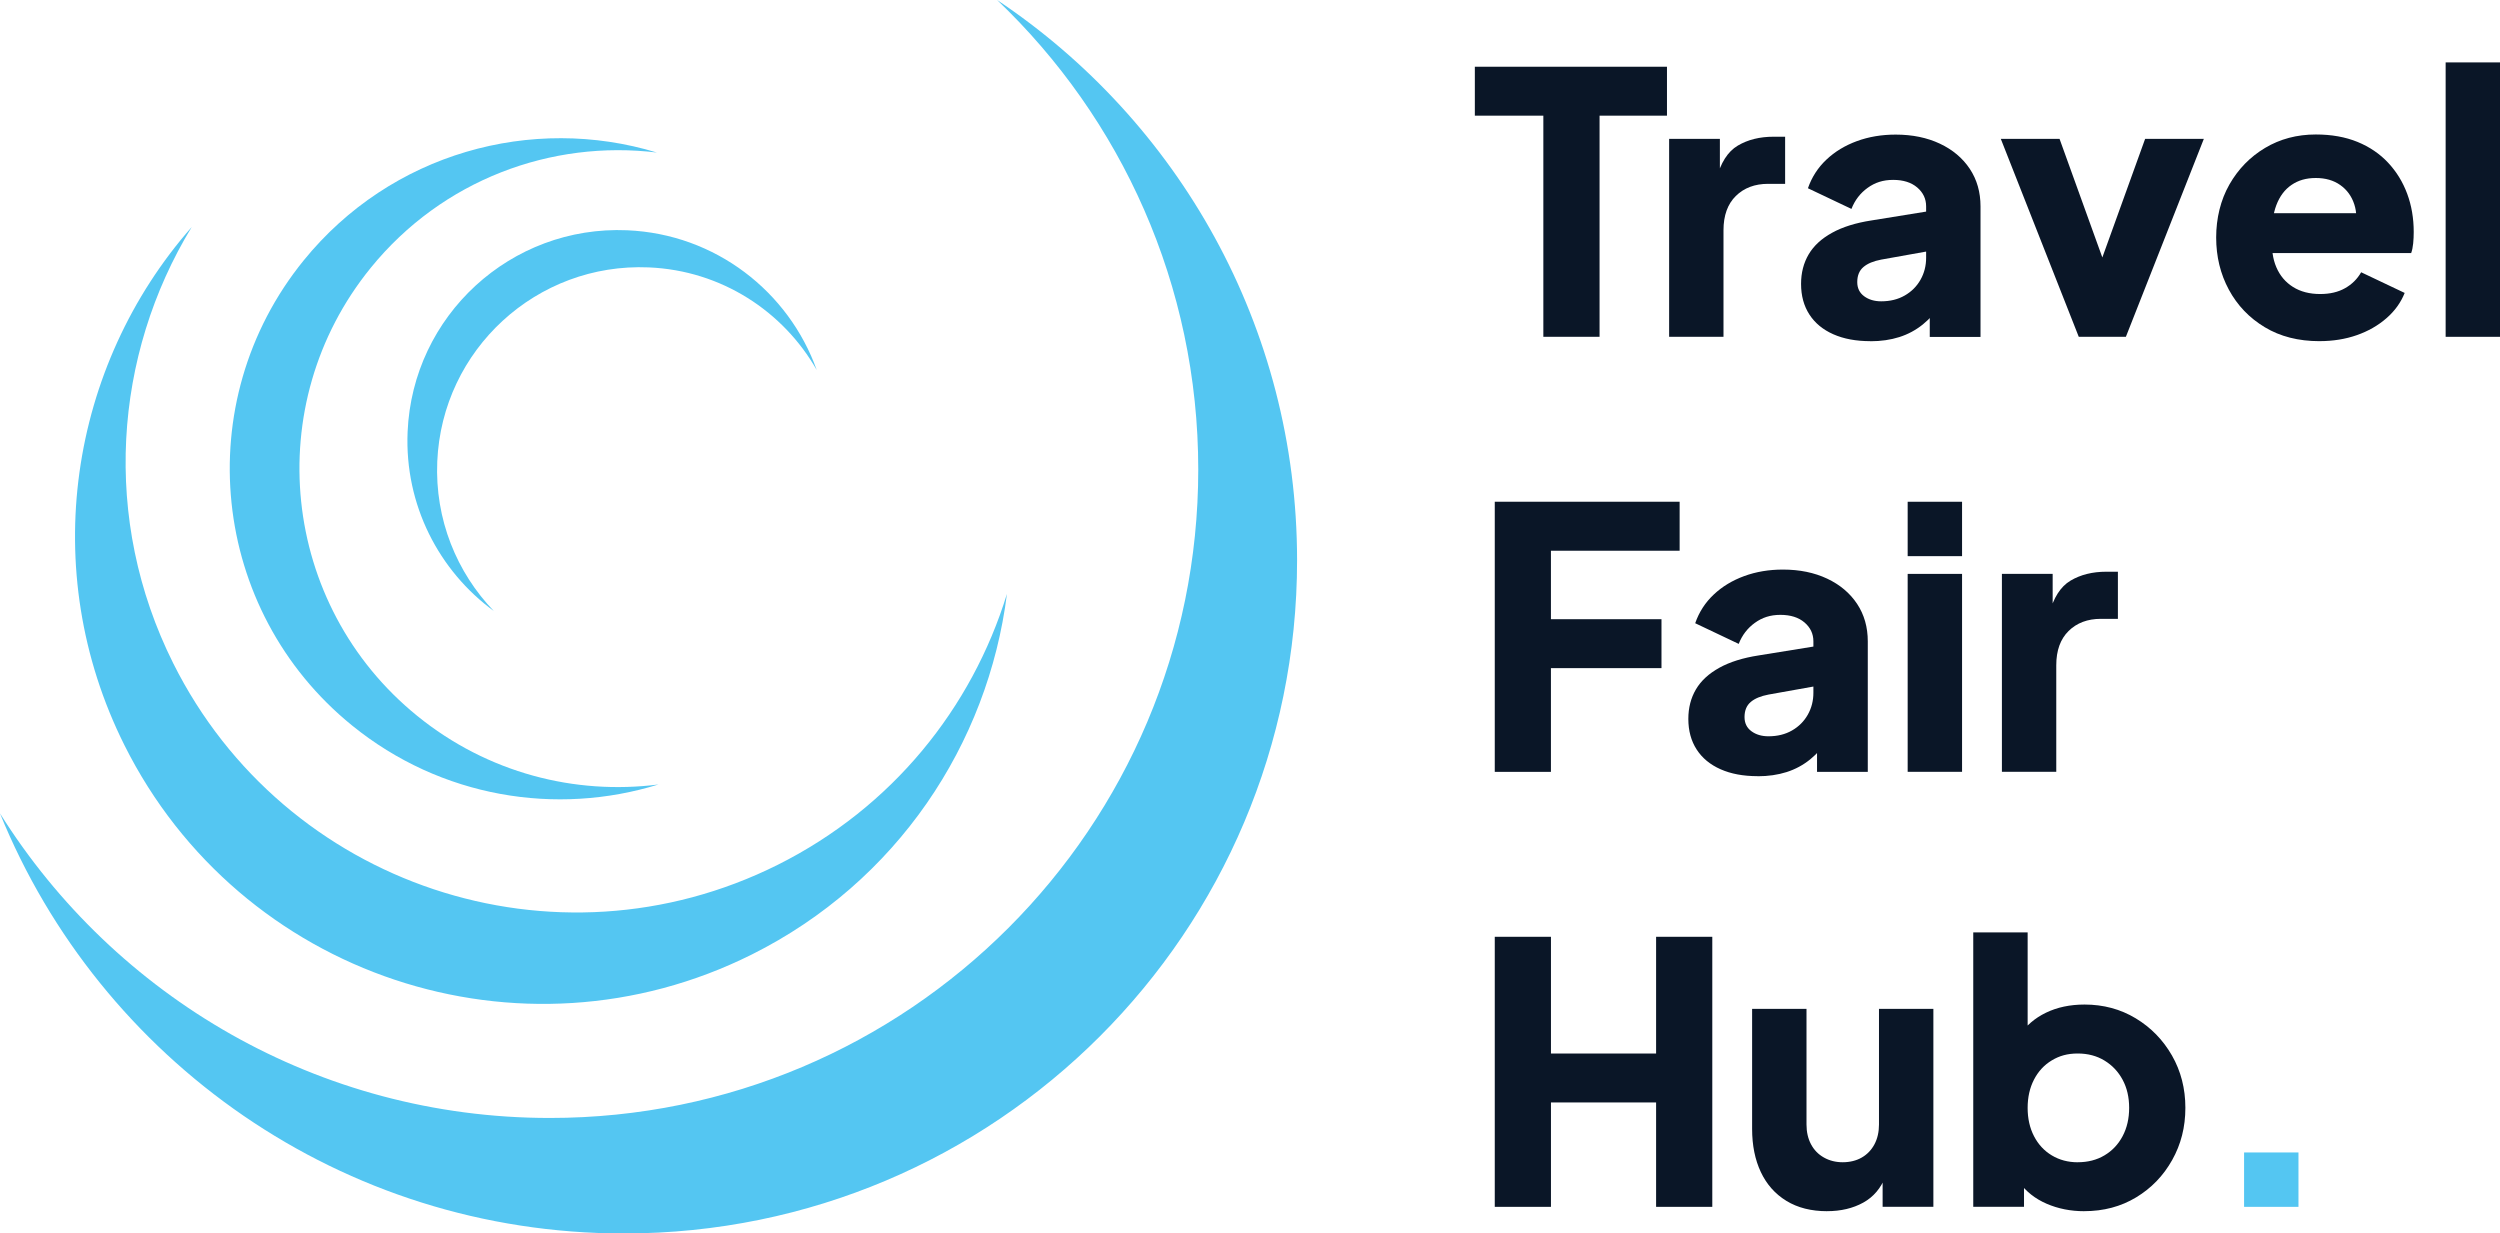
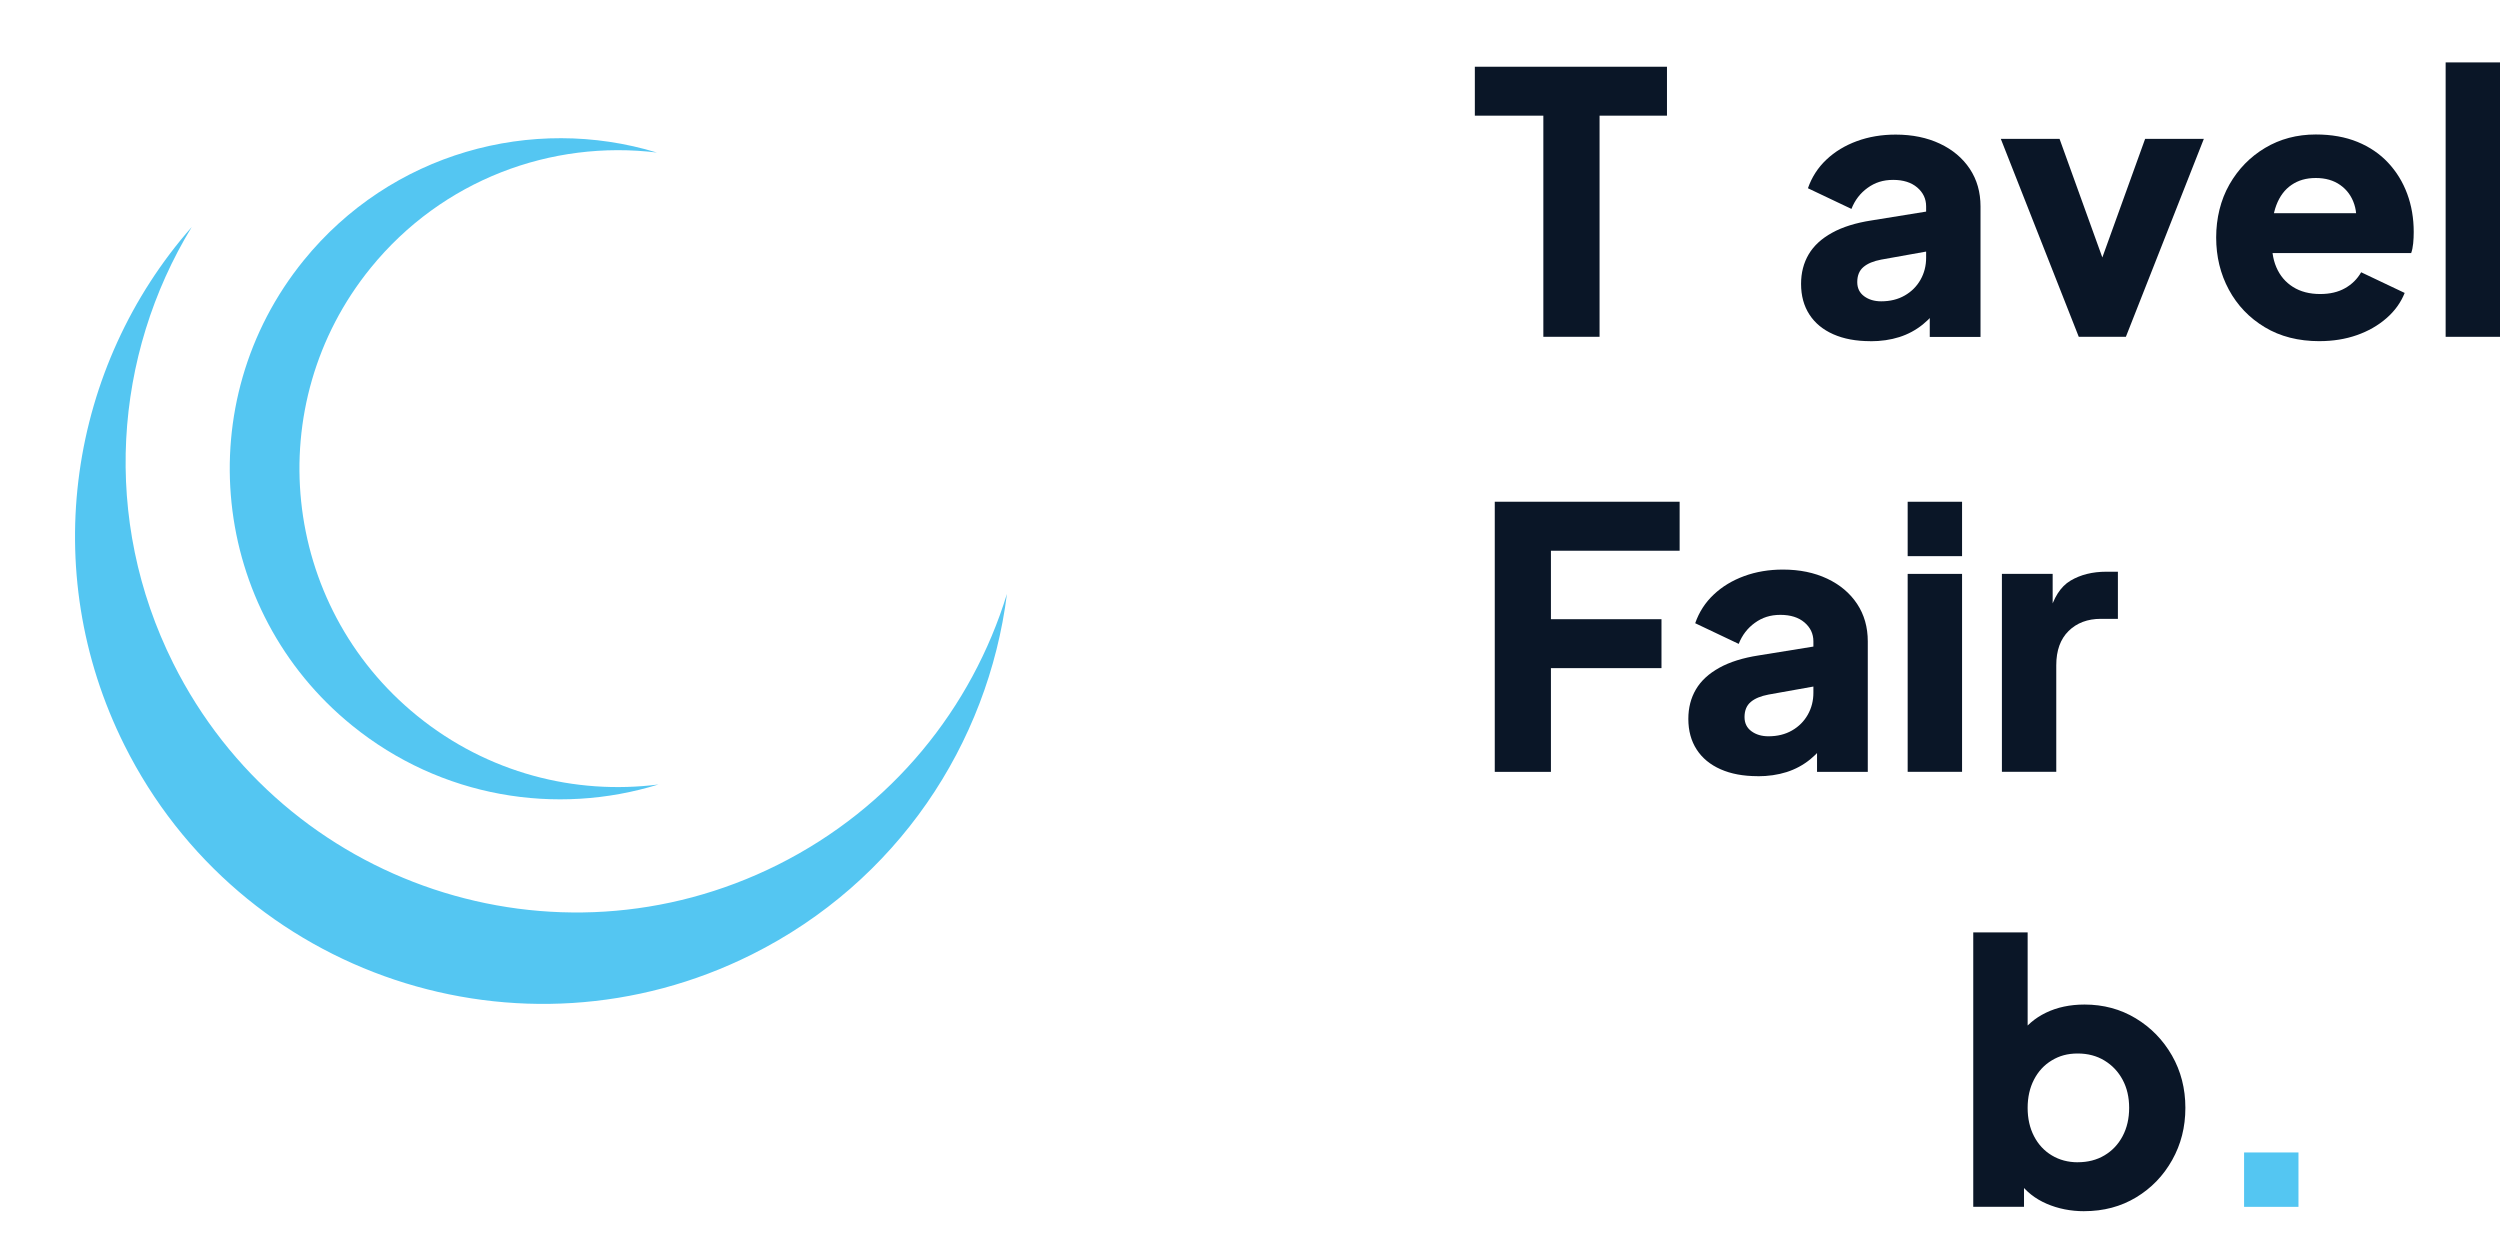
<svg xmlns="http://www.w3.org/2000/svg" id="Layer_2" data-name="Layer 2" viewBox="0 0 873.33 430.89">
  <defs>
    <style>
      .cls-1 {
        fill: #0a1627;
      }

      .cls-1, .cls-2 {
        stroke-width: 0px;
      }

      .cls-2 {
        fill: #54c6f2;
      }
    </style>
  </defs>
  <g id="Layer_1-2" data-name="Layer 1">
    <g>
      <g>
        <path class="cls-1" d="M539.14,117.66V40.41h-23.93v-17.1h67.12v17.1h-23.55v77.25h-19.63Z" />
-         <path class="cls-1" d="M583.08,117.66V48.52h17.73v16.59l-1.27-2.41c1.52-5.83,4.03-9.77,7.54-11.84,3.5-2.07,7.66-3.1,12.47-3.1h4.05v16.46h-5.95c-4.64,0-8.4,1.42-11.27,4.24-2.87,2.83-4.31,6.82-4.31,11.97v37.23h-19Z" />
        <path class="cls-1" d="M653.36,119.18c-4.98,0-9.29-.8-12.92-2.41-3.63-1.6-6.42-3.9-8.36-6.9-1.94-3-2.91-6.56-2.91-10.7,0-3.88.89-7.32,2.66-10.32,1.77-3,4.5-5.51,8.17-7.53,3.67-2.03,8.25-3.46,13.74-4.31l21.15-3.42v13.93l-17.73,3.17c-2.7.51-4.77,1.37-6.21,2.6-1.44,1.22-2.15,2.98-2.15,5.26,0,2.11.8,3.76,2.41,4.94,1.6,1.18,3.59,1.77,5.95,1.77,3.12,0,5.87-.67,8.23-2.03,2.36-1.35,4.2-3.19,5.51-5.51,1.31-2.32,1.96-4.88,1.96-7.66v-17.98c0-2.62-1.04-4.81-3.1-6.58-2.07-1.77-4.88-2.66-8.42-2.66s-6.35.93-8.93,2.79c-2.58,1.86-4.45,4.31-5.64,7.35l-15.2-7.22c1.35-3.88,3.5-7.22,6.46-10,2.95-2.79,6.5-4.94,10.64-6.46,4.14-1.52,8.65-2.28,13.55-2.28,5.83,0,10.97,1.06,15.45,3.17,4.47,2.11,7.96,5.05,10.45,8.8,2.49,3.76,3.74,8.13,3.74,13.11v45.59h-17.73v-11.14l4.31-.76c-2.03,3.04-4.26,5.55-6.71,7.53-2.45,1.98-5.19,3.46-8.23,4.43-3.04.97-6.42,1.46-10.13,1.46Z" />
        <path class="cls-1" d="M726.18,117.66l-27.23-69.14h20.52l18.87,52.3h-7.85l18.87-52.3h20.51l-27.23,69.14h-16.46Z" />
        <path class="cls-1" d="M810.27,119.18c-7.34,0-13.72-1.62-19.12-4.88-5.4-3.25-9.58-7.62-12.54-13.11-2.96-5.49-4.43-11.57-4.43-18.24s1.54-13.08,4.62-18.49c3.08-5.4,7.24-9.67,12.47-12.79,5.23-3.12,11.14-4.69,17.73-4.69,5.49,0,10.34.87,14.56,2.6,4.22,1.73,7.79,4.16,10.7,7.28,2.91,3.12,5.13,6.73,6.65,10.83,1.52,4.1,2.28,8.55,2.28,13.36,0,1.35-.06,2.68-.19,3.99-.13,1.31-.36,2.43-.7,3.36h-51.79v-13.93h41.03l-8.99,6.58c.84-3.63.8-6.86-.13-9.69-.93-2.83-2.55-5.07-4.88-6.71-2.32-1.65-5.17-2.47-8.55-2.47s-6.12.8-8.48,2.41c-2.36,1.6-4.14,3.97-5.32,7.09-1.18,3.12-1.65,6.92-1.39,11.4-.34,3.88.13,7.3,1.39,10.26,1.27,2.96,3.21,5.26,5.83,6.9,2.62,1.65,5.78,2.47,9.5,2.47,3.38,0,6.27-.67,8.67-2.03,2.41-1.35,4.28-3.21,5.64-5.57l15.2,7.22c-1.35,3.38-3.48,6.33-6.4,8.86-2.91,2.53-6.35,4.5-10.32,5.89-3.97,1.39-8.32,2.09-13.04,2.09Z" />
        <path class="cls-1" d="M854.34,117.66V21.8h19v95.86h-19Z" />
        <path class="cls-1" d="M522.17,269.62v-94.34h64.58v17.1h-44.96v23.93h38.62v17.1h-38.62v36.22h-19.63Z" />
        <path class="cls-1" d="M613.98,271.14c-4.98,0-9.29-.8-12.92-2.41-3.63-1.6-6.42-3.9-8.36-6.9-1.94-3-2.91-6.56-2.91-10.7,0-3.88.89-7.32,2.66-10.32,1.77-3,4.5-5.51,8.17-7.54,3.67-2.03,8.25-3.46,13.74-4.31l21.15-3.42v13.93l-17.73,3.17c-2.7.51-4.77,1.37-6.21,2.6-1.44,1.23-2.15,2.98-2.15,5.26,0,2.11.8,3.76,2.41,4.94,1.6,1.18,3.59,1.77,5.95,1.77,3.12,0,5.87-.67,8.23-2.03,2.36-1.35,4.2-3.19,5.51-5.51,1.31-2.32,1.96-4.88,1.96-7.66v-17.98c0-2.62-1.04-4.81-3.1-6.58-2.07-1.77-4.88-2.66-8.42-2.66s-6.35.93-8.93,2.79c-2.58,1.86-4.45,4.31-5.64,7.35l-15.2-7.22c1.35-3.88,3.5-7.22,6.46-10,2.95-2.79,6.5-4.94,10.64-6.46,4.14-1.52,8.65-2.28,13.55-2.28,5.83,0,10.97,1.06,15.45,3.17,4.47,2.11,7.96,5.05,10.45,8.8,2.49,3.76,3.74,8.13,3.74,13.11v45.59h-17.73v-11.14l4.31-.76c-2.03,3.04-4.26,5.55-6.71,7.54-2.45,1.98-5.19,3.46-8.23,4.43-3.04.97-6.42,1.46-10.13,1.46Z" />
        <path class="cls-1" d="M666.41,194.28v-19h19v19h-19ZM666.41,269.62v-69.14h19v69.14h-19Z" />
        <path class="cls-1" d="M699.33,269.62v-69.14h17.73v16.59l-1.27-2.41c1.52-5.83,4.03-9.77,7.54-11.84,3.5-2.07,7.66-3.1,12.47-3.1h4.05v16.46h-5.95c-4.64,0-8.4,1.42-11.27,4.24-2.87,2.83-4.31,6.82-4.31,11.97v37.23h-19Z" />
-         <path class="cls-1" d="M522.17,421.59v-94.34h19.63v40.78h36.73v-40.78h19.63v94.34h-19.63v-36.47h-36.73v36.47h-19.63Z" />
-         <path class="cls-1" d="M638.29,423.11c-5.57,0-10.32-1.2-14.25-3.61s-6.9-5.76-8.93-10.07-3.04-9.33-3.04-15.07v-41.92h19v40.4c0,2.62.53,4.92,1.58,6.9,1.05,1.98,2.55,3.53,4.5,4.62,1.94,1.1,4.13,1.65,6.58,1.65s4.75-.55,6.65-1.65c1.9-1.1,3.38-2.64,4.43-4.62,1.05-1.98,1.58-4.28,1.58-6.9v-40.4h19v69.14h-17.73v-13.68l1.01,3.04c-1.61,4.14-4.2,7.2-7.79,9.18-3.59,1.98-7.79,2.98-12.6,2.98Z" />
        <path class="cls-1" d="M728.08,423.11c-4.73,0-9.1-.87-13.11-2.6-4.01-1.73-7.24-4.28-9.69-7.66l1.77-3.93v12.66h-17.73v-95.86h19v39.89l-2.91-3.8c2.28-3.46,5.38-6.14,9.31-8.04,3.93-1.9,8.42-2.85,13.49-2.85,6.58,0,12.54,1.6,17.86,4.81,5.32,3.21,9.54,7.54,12.66,12.98,3.12,5.45,4.69,11.55,4.69,18.3s-1.54,12.75-4.62,18.24c-3.08,5.49-7.28,9.84-12.6,13.04-5.32,3.21-11.36,4.81-18.11,4.81ZM725.8,406.01c3.55,0,6.67-.8,9.37-2.41,2.7-1.6,4.81-3.84,6.33-6.71,1.52-2.87,2.28-6.16,2.28-9.88s-.76-6.98-2.28-9.81c-1.52-2.83-3.63-5.07-6.33-6.71-2.7-1.65-5.83-2.47-9.37-2.47s-6.4.8-9.05,2.41c-2.66,1.6-4.73,3.84-6.21,6.71-1.48,2.87-2.22,6.16-2.22,9.88s.74,7.01,2.22,9.88c1.48,2.87,3.55,5.11,6.21,6.71,2.66,1.6,5.68,2.41,9.05,2.41Z" />
        <path class="cls-2" d="M783.93,421.59v-19h19v19h-19Z" />
      </g>
-       <path class="cls-2" d="M348.32,0c43.29,41.26,70.27,99.48,70.27,164.01,0,125.11-101.42,226.53-226.53,226.53-80.97,0-152.01-42.49-192.06-106.39,34.95,86.05,119.36,146.74,217.95,146.74,129.88,0,235.16-105.29,235.16-235.16,0-81.65-41.62-153.57-104.79-195.73Z" />
      <path class="cls-2" d="M230.03,274.04c-29.13,3.74-59.68-3.99-84.28-23.96-47.7-38.72-54.99-108.78-16.27-156.48,25.06-30.87,63.24-44.81,100-40.31-43.63-13.31-92.89.1-123.4,37.69-40.19,49.52-32.63,122.25,16.89,162.44,31.13,25.27,71.43,31.66,107.06,20.62Z" />
-       <path class="cls-2" d="M172.54,213.49c-12.99-13.49-20.65-32.06-19.79-52.25,1.67-39.14,34.76-69.51,73.9-67.83,25.33,1.08,46.98,15.33,58.66,35.85-9.78-27.39-35.37-47.5-66.21-48.82-40.63-1.74-74.97,29.79-76.71,70.41-1.09,25.54,10.96,48.6,30.16,62.63Z" />
      <path class="cls-2" d="M351.74,207.52c-12.2,39.72-40,74.57-80.1,94.61-77.75,38.85-172.28,7.32-211.13-70.43-25.15-50.32-20.8-107.66,6.47-152.4-42.62,48.44-54.13,119.75-23.51,181.02,40.33,80.71,138.46,113.45,219.18,73.11,50.74-25.36,82.51-73.56,89.1-125.91Z" />
    </g>
  </g>
</svg>